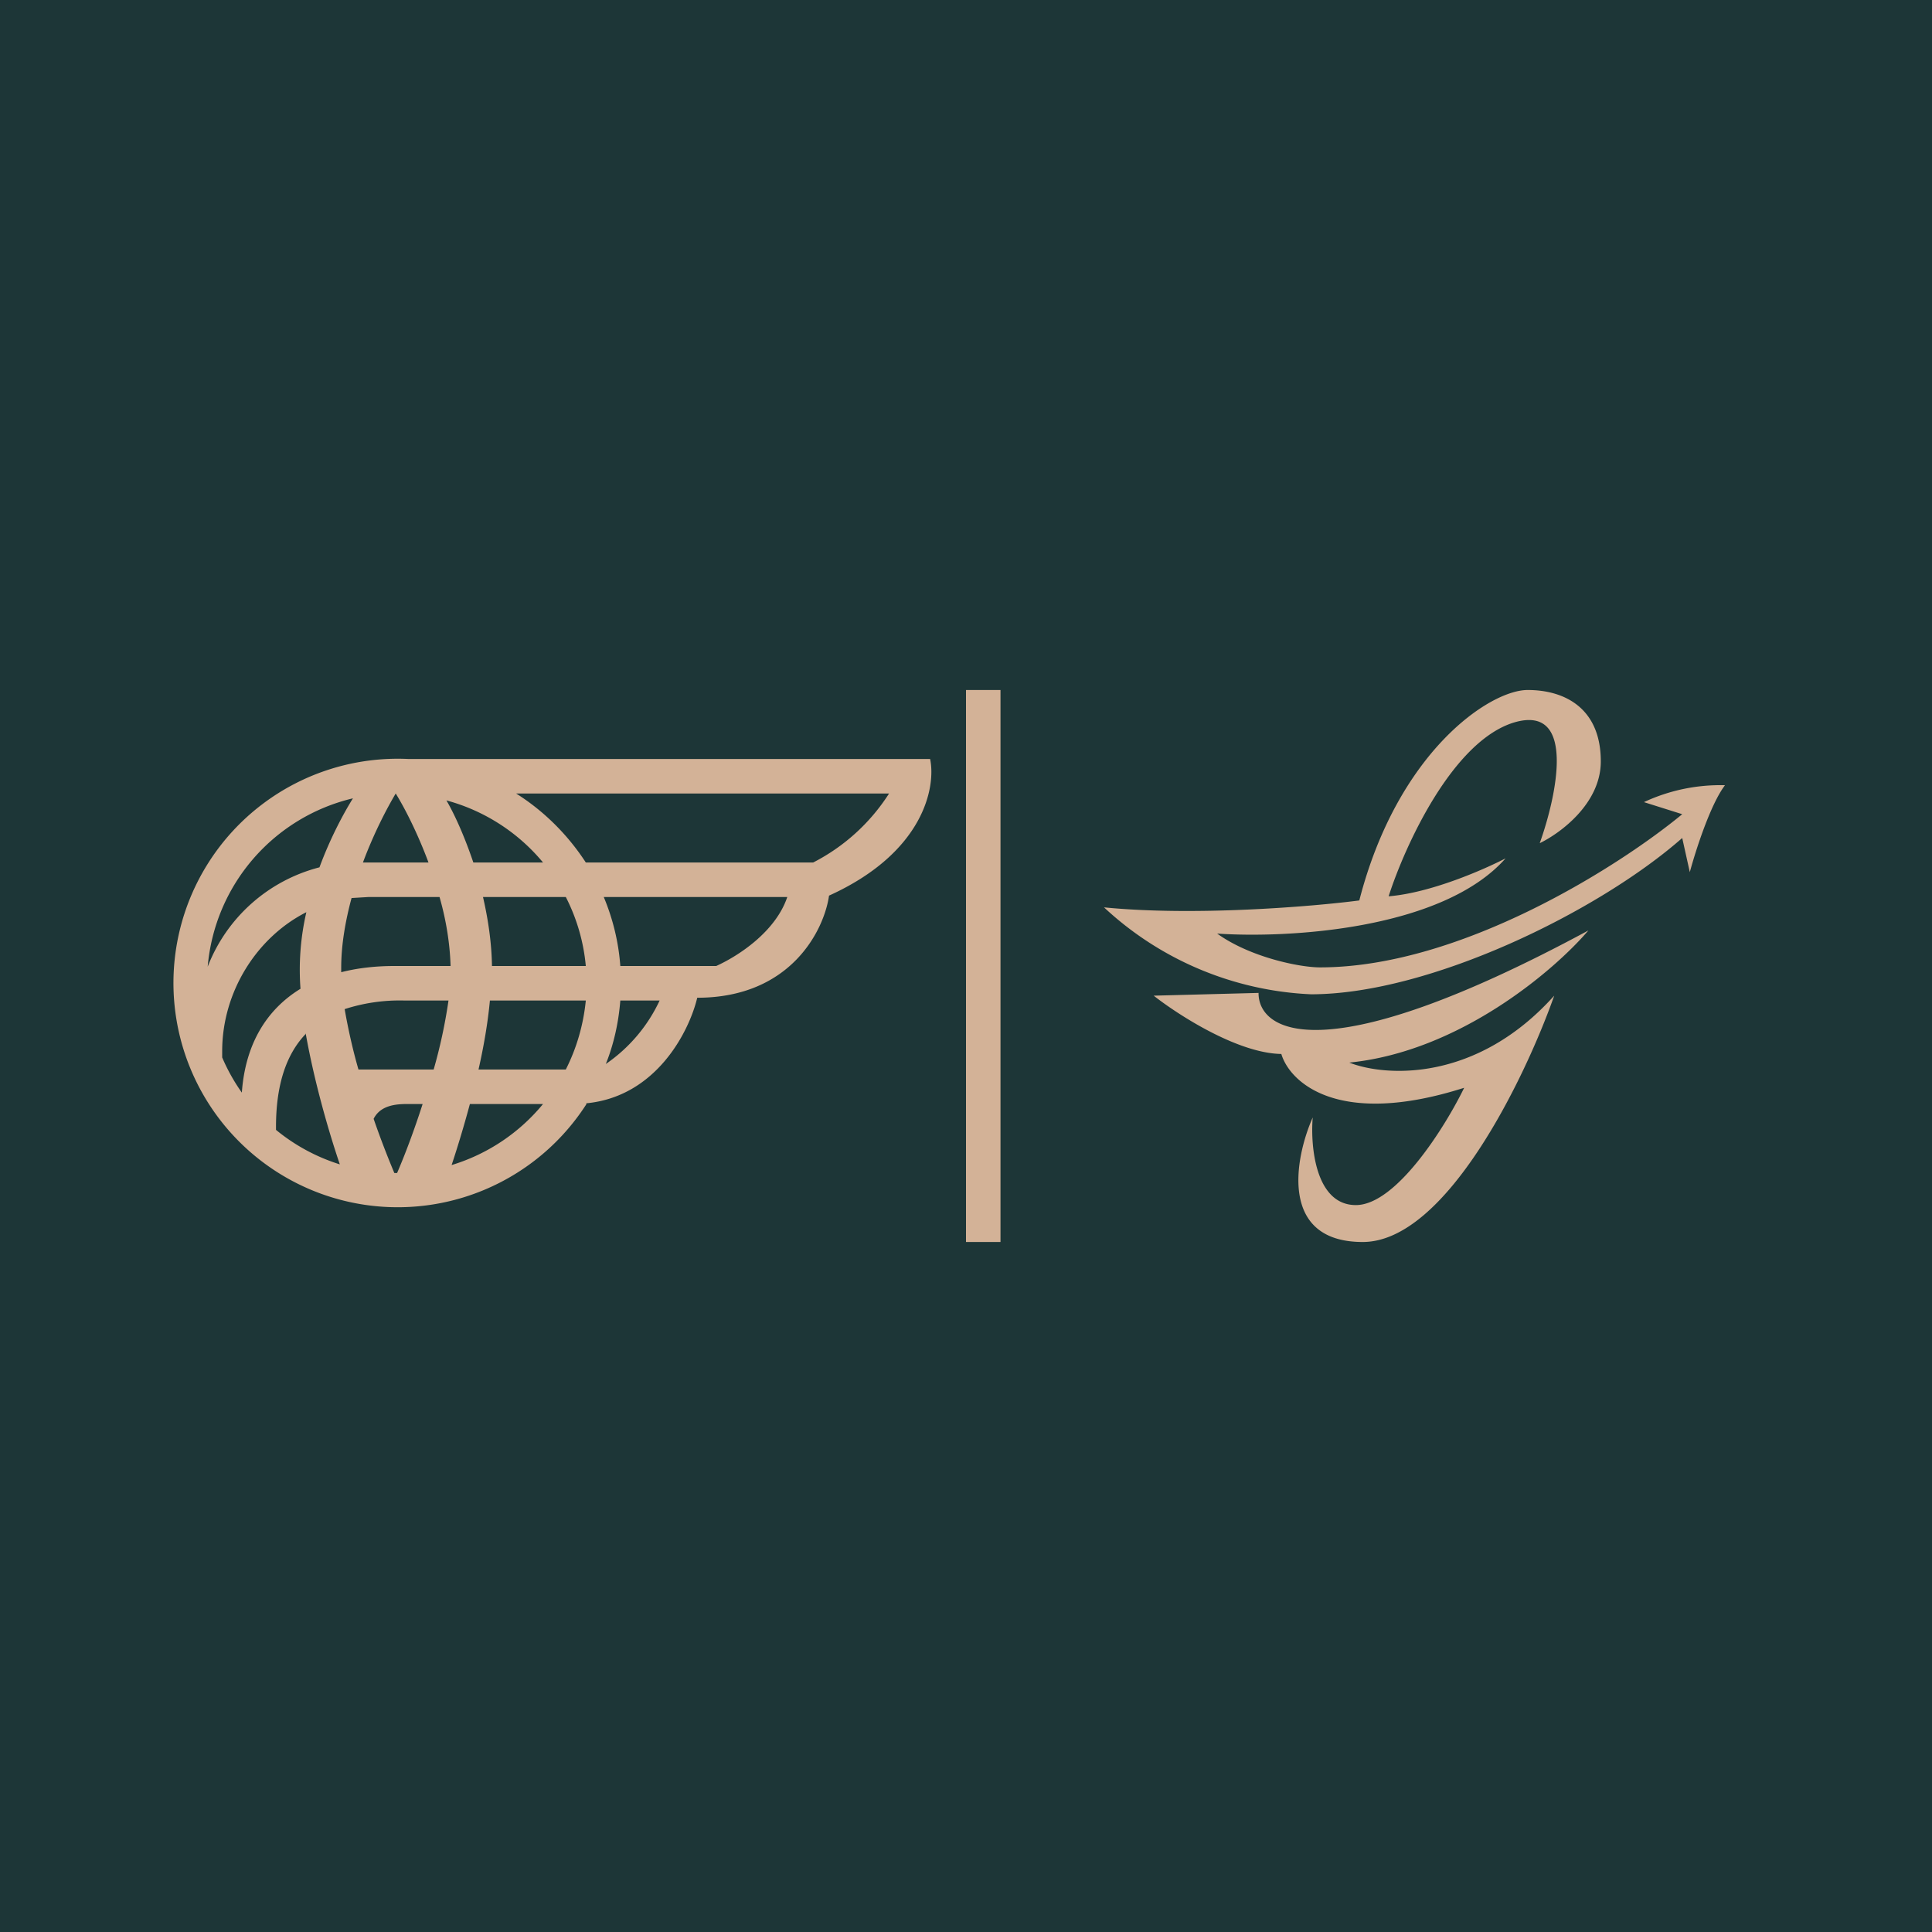
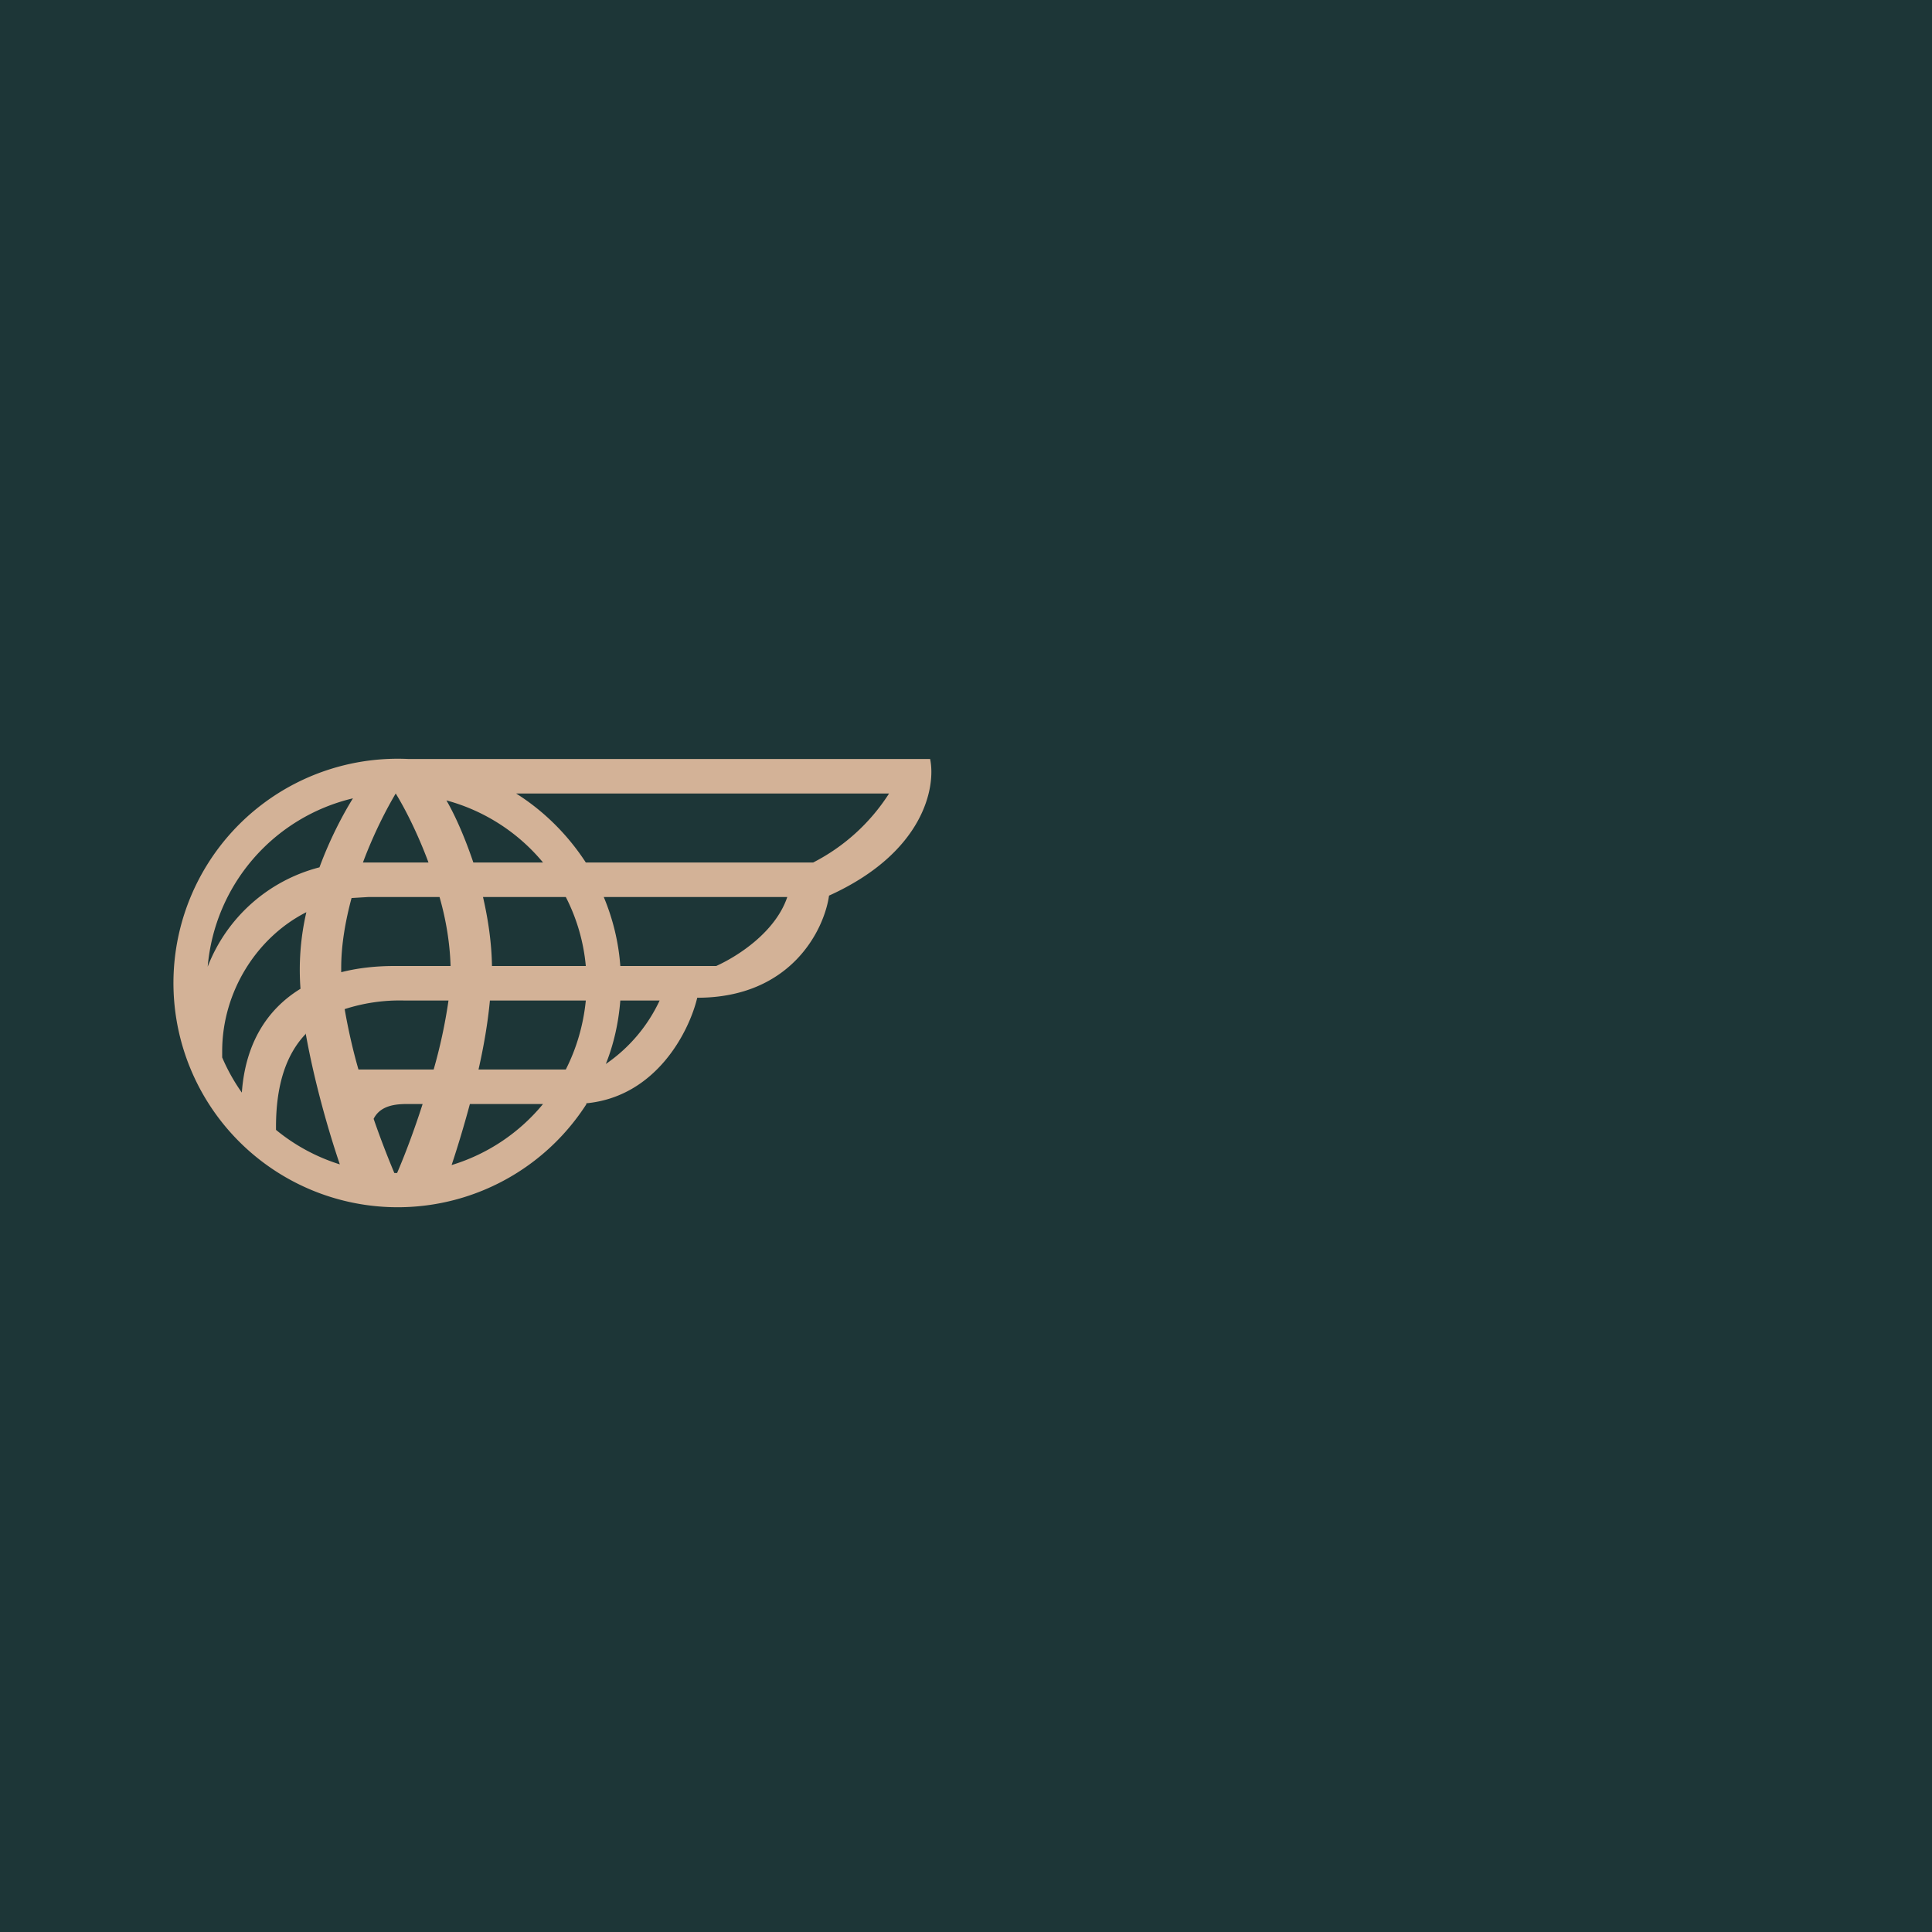
<svg xmlns="http://www.w3.org/2000/svg" width="56" height="56" viewBox="0 0 56 56">
  <path fill="#1D3637" d="M0 0h56v56H0z" />
  <path fill-rule="evenodd" d="M17.56 30.84c.23-.57.37-1.2.42-1.84h1.14a4.57 4.57 0 0 1-1.56 1.84zM17 32A6.5 6.5 0 1 1 11.84 22h15.12c.17.8-.17 2.71-2.93 3.96-.14.99-1.1 2.96-3.82 2.96-.24 1-1.2 2.87-3.22 3.06zM16.4 31c.31-.61.51-1.29.58-2H14.2c-.06.65-.18 1.34-.33 2h2.53zm-3.84 0h-2.17c-.17-.59-.3-1.18-.4-1.75A5.18 5.18 0 0 1 11.7 29H13a15.1 15.1 0 0 1-.43 2zm1.7-3h2.72a5.47 5.47 0 0 0-.58-2H14c.15.65.25 1.33.26 2zm-1.52-2c.19.66.3 1.34.32 2h-1.63c-.55 0-1.07.06-1.54.18v-.13c0-.66.12-1.35.3-2.02l.5-.03h2.05zm.98-1h2.02a5.5 5.5 0 0 0-2.8-1.8c.25.43.53 1.06.78 1.8zm-2.22-2h-.03c.26.42.63 1.14.95 2h-1.9c.32-.86.7-1.58.95-2h-.11.14zm.75 9c-.25.78-.52 1.49-.74 2h-.08a26.4 26.4 0 0 1-.6-1.57c.2-.4.66-.43.99-.43h.43zm.84 1.77c.16-.48.35-1.1.53-1.77h2.12a5.5 5.5 0 0 1-2.65 1.77zm-6.65-3.3c0-1.72 1-3.3 2.44-4.03a7.41 7.41 0 0 0-.17 2.22c-.98.6-1.6 1.6-1.7 3.01a5.49 5.49 0 0 1-.57-1.02v-.18zm2.82-5.33c.31-.84.69-1.55.97-2a5.5 5.5 0 0 0-4.21 4.88 4.74 4.74 0 0 1 3.24-2.88zm-.4 4.81c.25 1.41.67 2.86.99 3.8a5.49 5.49 0 0 1-1.85-1v-.09c0-1.18.28-2.09.87-2.7zm6.1-6.95c.81.51 1.5 1.2 2.02 2h6.59a5.68 5.68 0 0 0 2.2-2h-10.8zm7.86 3H17.5c.26.62.43 1.3.48 2h2.78c.64-.29 1.72-.99 2.06-2z" fill="#D3B297" />
-   <path d="M29 20v16h-1V20h1zM43.64 24.88c-.62.32-2.16 1-3.39 1.1.47-1.46 1.85-4.5 3.64-5.04 1.8-.53 1.24 2.1.74 3.5.6-.29 1.77-1.15 1.77-2.37 0-1.53-1.03-2.07-2.12-2.07-1.1 0-3.77 1.79-4.88 6.1-1.38.18-4.8.46-7.4.2a9.41 9.41 0 0 0 6 2.52c3.44 0 8.34-2.4 10.76-4.53l.22.99c.17-.63.6-1.97 1.02-2.52a5.23 5.23 0 0 0-2.35.49l1.11.35c-1.79 1.48-6.4 4.44-10.5 4.44-.6 0-2.04-.3-2.98-.98 2.02.14 6.52-.1 8.36-2.18zm-7.16 3.9l-3.04.08c.7.55 2.43 1.67 3.7 1.69.24.81 1.63 2.15 5.3.98-.55 1.13-1.97 3.4-3.14 3.4-1.17 0-1.32-1.7-1.25-2.54-.53 1.2-.97 3.61 1.45 3.61s4.71-4.76 5.55-7.14c-2.26 2.52-4.9 2.35-5.94 1.94 3.2-.32 5.95-2.68 6.93-3.83-7.67 4.14-9.57 2.93-9.56 1.81z" fill="#D3B297" />
</svg>